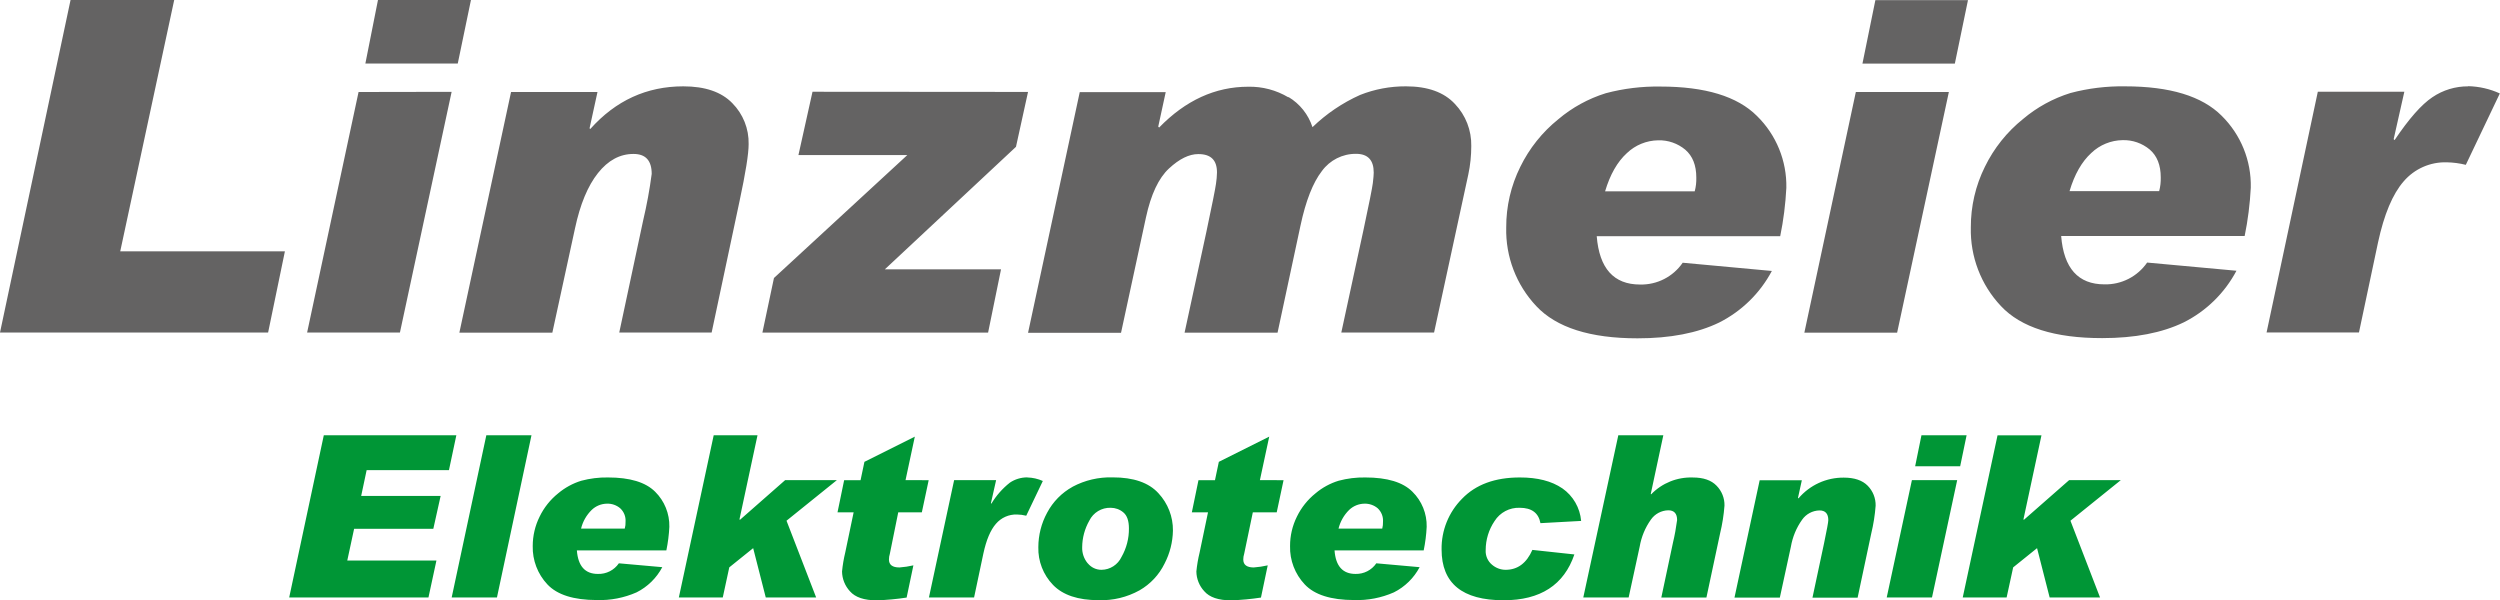
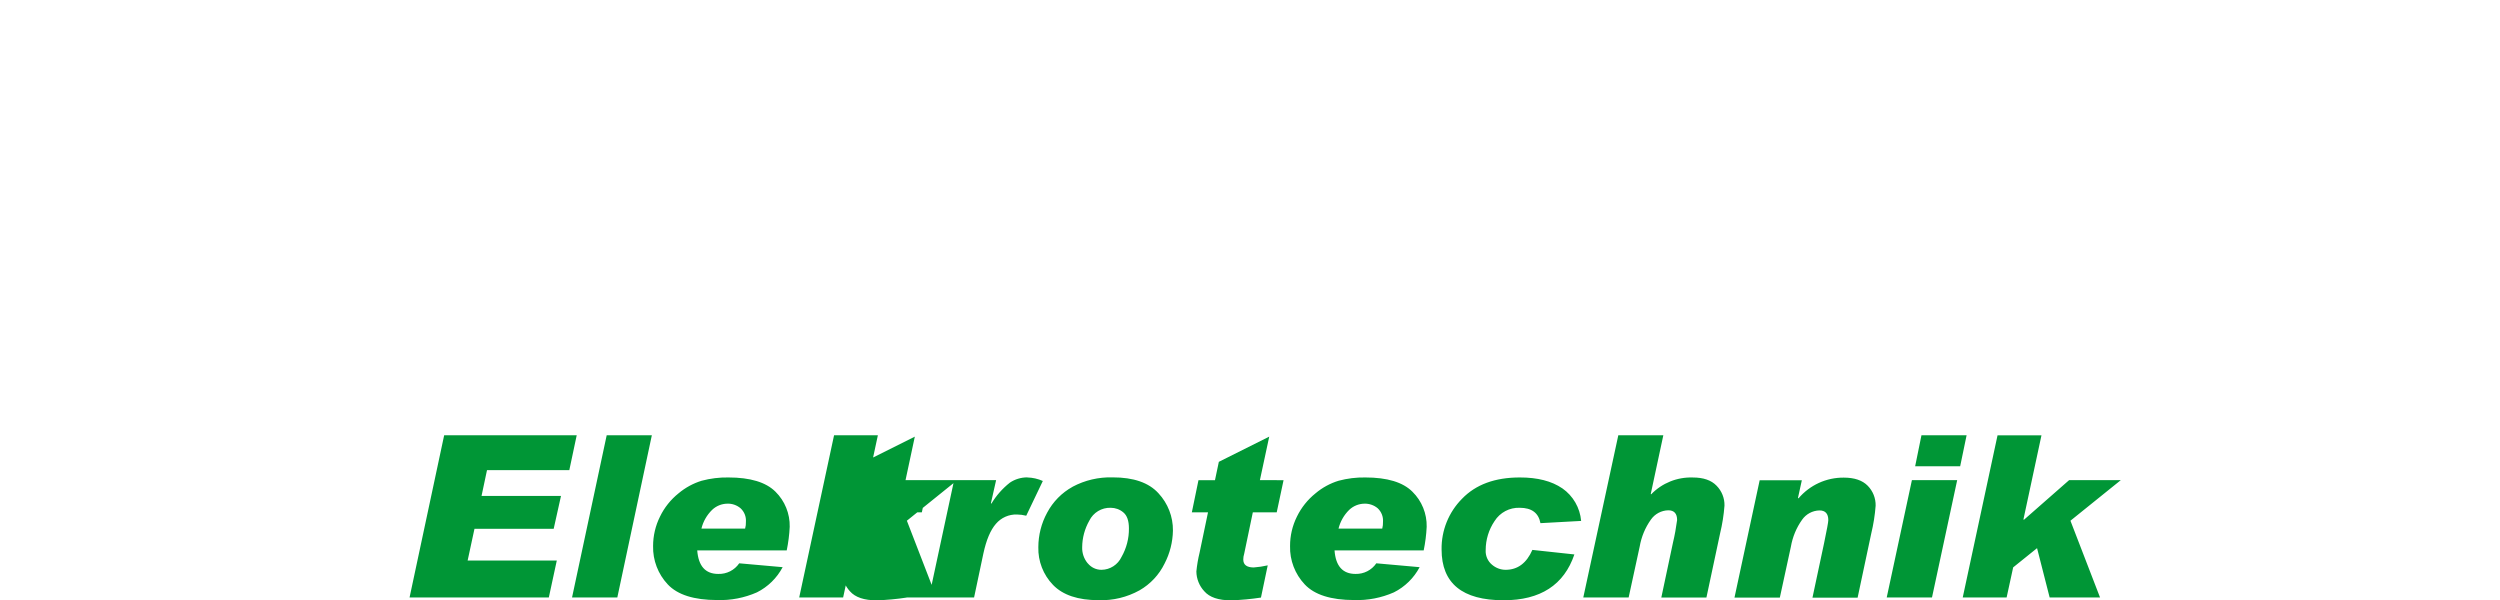
<svg xmlns="http://www.w3.org/2000/svg" id="Ebene_1" width="595.28" height="142.95" viewBox="0 0 595.28 142.95">
  <defs>
    <style>.cls-1{fill:#646363;}.cls-2{clip-path:url(#clippath);}.cls-3{fill:#009636;}.cls-4{fill:none;}</style>
    <clipPath id="clippath">
      <rect class="cls-4" width="595.28" height="142.93" />
    </clipPath>
  </defs>
  <g class="cls-2">
    <g>
-       <path class="cls-1" d="M587.71,20.56c-3.04-.02-6.01,.88-8.53,2.59-2.59,1.73-5.59,5.13-9,10.21l-.22-.22,2.54-11.29h-20.6l-12.2,57.31h22l4.54-21.44c1.44-6.67,3.47-11.51,6.1-14.53,2.56-2.99,6.34-4.66,10.27-4.54,1.53,.03,3.05,.23,4.53,.6l8.1-17c-2.38-1.09-4.95-1.67-7.56-1.73m-94.9,25c1.19-4,2.92-7.03,5.19-9.1,2.01-1.92,4.67-3.01,7.45-3.05,2.35-.07,4.65,.73,6.46,2.24,1.74,1.5,2.62,3.7,2.62,6.62,.03,1.11-.09,2.22-.38,3.29h-21.34Zm18.48,17c-2.3,3.33-6.11,5.28-10.16,5.19-6.26,0-9.7-3.84-10.31-11.51h43.69c.78-3.79,1.26-7.64,1.46-11.5,.15-6.43-2.36-12.63-6.94-17.14-4.67-4.67-12.33-7-23-7-4.39-.07-8.76,.46-13,1.59-4.14,1.29-7.98,3.39-11.29,6.19-3.83,3.07-6.93,6.96-9.08,11.37-2.23,4.49-3.37,9.43-3.35,14.44-.17,6.94,2.4,13.67,7.16,18.72,4.77,5.1,12.81,7.65,24.12,7.64,7.78,0,14.25-1.25,19.42-3.75,5.36-2.69,9.74-6.99,12.55-12.29l-21.27-1.95Zm-69.36-40.62l-12.26,57.31h22.09l12.32-57.31h-22.15ZM446.55,.03l-3.08,15.12h22L468.6,.03h-22.05Zm-64.36,45.53c1.19-4,2.92-7.03,5.19-9.1,2.01-1.92,4.67-3.01,7.45-3.05,2.35-.07,4.65,.73,6.46,2.24,1.74,1.5,2.62,3.7,2.62,6.62,.03,1.11-.09,2.22-.38,3.29h-21.34Zm18.48,17c-2.29,3.34-6.11,5.29-10.16,5.19-6.26,0-9.7-3.84-10.31-11.51h43.69c.78-3.79,1.26-7.64,1.46-11.5,.13-6.43-2.4-12.63-7-17.13-4.67-4.67-12.33-7-23-7-4.39-.07-8.76,.46-13,1.59-4.14,1.29-7.98,3.39-11.29,6.19-3.82,3.07-6.91,6.94-9.06,11.34-2.23,4.49-3.37,9.43-3.35,14.44-.17,6.94,2.4,13.67,7.16,18.72,4.79,5.11,12.83,7.67,24.11,7.67,7.78,0,14.25-1.25,19.42-3.75,5.36-2.7,9.75-6.99,12.56-12.29l-21.23-1.96Zm-93.88-39.38c-2.89-1.72-6.2-2.6-9.56-2.53-7.85,0-14.93,3.24-21.23,9.72l-.21-.22,1.78-8.21h-20.47l-12.31,57.31h22.14l5.94-27.49c1.19-5.47,3.01-9.35,5.48-11.64,2.47-2.29,4.8-3.44,7-3.43,3,0,4.43,1.46,4.43,4.37-.02,.91-.1,1.81-.24,2.71-.16,1.18-.92,5-2.29,11.45l-5.19,24h22.14l5.46-25.49c1.26-5.91,2.96-10.24,5.1-13,1.89-2.6,4.92-4.13,8.13-4.1,2.81,0,4.22,1.49,4.21,4.48,0,.47-.07,1.3-.21,2.49-.15,1.18-.89,4.9-2.22,11.12l-5.29,24.47h22.09l8.15-37.63c.48-2.24,.71-4.51,.71-6.8,.07-3.72-1.32-7.31-3.89-10-2.59-2.8-6.48-4.2-11.67-4.2-3.73-.02-7.44,.67-10.91,2.05-4.2,1.88-8.03,4.48-11.34,7.67-.98-3.01-3.01-5.57-5.73-7.19m-113.32-1.24l-3.35,15.07h25.93l-31.76,29.28-2.75,13h53.74l3.08-15.07h-27.66l31.22-29.17,2.87-13.07-51.32-.04Zm-53.09,8.71l1.89-8.65h-20.58l-12.31,57.31h22.14l5.4-24.85c1.22-5.72,3.04-10.1,5.46-13.15,2.42-3.05,5.25-4.57,8.48-4.56,2.88,0,4.32,1.58,4.32,4.75-.49,3.75-1.18,7.47-2.05,11.15l-5.68,26.63h22l6.64-31.27c1.45-6.77,2.18-11.31,2.17-13.61,.08-3.64-1.32-7.16-3.89-9.75-2.59-2.67-6.48-4-11.67-4-8.71,0-16.09,3.38-22.14,10.15l-.18-.15Zm-55-8.65l-12.25,57.27h22.1l12.31-57.31-22.16,.04ZM90,0l-3,15.12h22l3.14-15.12h-22.14ZM28.63,59.84L41.48,0H16.8L0,79.18H63.84l4-19.34H28.63Z" />
-       <path class="cls-3" d="M492.69,114.32l-10.78,9.46-.1-.13,4.29-20h-10.46l-8.29,38.62h10.45l1.56-7.17,5.69-4.58,3,11.75h12l-7.05-18.28,12-9.67h-12.31Zm-37.44,0l-6,27.95h10.78l6-27.95h-10.78Zm2.27-10.67l-1.5,7.38h10.72l1.53-7.38h-10.75Zm-29.4,14.91l.92-4.21h-10.04l-6,27.95h10.8l2.63-12.12c.4-2.31,1.3-4.5,2.66-6.41,.94-1.36,2.48-2.19,4.14-2.23,1.41,0,2.11,.77,2.11,2.32,0,.46-.34,2.27-1,5.45l-2.77,13h10.75l3.24-15.25c.53-2.18,.88-4.4,1.05-6.64,.04-1.78-.64-3.49-1.89-4.76-1.27-1.29-3.16-1.93-5.69-1.93-4.16-.04-8.11,1.78-10.8,4.95l-.11-.12Zm-35.06-.92l3-14h-10.72l-8.34,38.63h10.8l2.63-12.12c.4-2.31,1.3-4.5,2.66-6.41,.94-1.36,2.48-2.19,4.14-2.23,1.4,0,2.11,.77,2.11,2.32-.24,1.83-.57,3.65-1,5.45l-2.76,13h10.74l3.25-15.25c.53-2.18,.88-4.4,1.05-6.64,.04-1.77-.65-3.48-1.89-4.74-1.25-1.3-3.13-1.95-5.64-1.95-3.73-.13-7.33,1.32-9.93,4l-.1-.06Zm-21.06-1.36c-2.52-1.73-5.9-2.6-10.14-2.59-5.9,0-10.47,1.69-13.72,5.06-3.19,3.21-4.95,7.57-4.88,12.09,0,8.06,4.93,12.09,14.78,12.09,8.75,0,14.37-3.64,16.84-10.91l-10-1.08c-1.39,3.16-3.51,4.74-6.38,4.74-1.19,0-2.33-.44-3.23-1.21-1.03-.85-1.59-2.15-1.51-3.48,0-2.46,.73-4.87,2.11-6.91,1.29-2.05,3.58-3.26,6-3.17,2.83,0,4.48,1.22,4.93,3.66l9.69-.53c-.27-3.12-1.91-5.97-4.48-7.76m-53.29,9.58c.42-1.69,1.29-3.22,2.53-4.44,.98-.94,2.28-1.47,3.64-1.49,1.15-.03,2.27,.35,3.15,1.09,.89,.83,1.36,2.02,1.27,3.23,.02,.54-.04,1.08-.18,1.61h-10.41Zm9,8.27c-1.11,1.63-2.98,2.58-4.95,2.53-3.06,0-4.73-1.87-5-5.61h21.23c.38-1.85,.62-3.72,.71-5.61,.07-3.14-1.16-6.16-3.4-8.36-2.26-2.26-6-3.39-11.22-3.39-2.14-.04-4.28,.23-6.35,.78-2.02,.62-3.89,1.64-5.5,3-1.87,1.5-3.38,3.39-4.43,5.55-1.08,2.18-1.64,4.57-1.63,7-.09,3.38,1.17,6.67,3.49,9.13,2.33,2.48,6.25,3.72,11.76,3.73,3.25,.11,6.49-.52,9.47-1.83,2.62-1.31,4.76-3.41,6.13-6l-10.31-.92Zm-27.72-19.81l2.22-10.35-12,6-.92,4.37h-3.93l-1.58,7.66h3.85l-2,9.57c-.36,1.48-.62,2.98-.77,4.5,.02,1.75,.69,3.44,1.89,4.72,1.25,1.44,3.38,2.16,6.38,2.16,2.38-.08,4.76-.3,7.11-.66l1.61-7.67c-1.09,.25-2.2,.42-3.32,.5-1.66,0-2.5-.63-2.5-1.89,0-.46,.07-.91,.21-1.35l2.06-9.88h5.69l1.63-7.66-5.63-.02Zm-41,19.82c-.9-1.08-1.37-2.45-1.32-3.86,.02-2.21,.6-4.37,1.69-6.29,.95-1.94,2.94-3.15,5.1-3.08,1.1,0,2.16,.38,3,1.09,.89,.73,1.34,2,1.34,3.81,.03,2.38-.58,4.73-1.76,6.8-.87,1.85-2.72,3.05-4.77,3.07-1.26,.01-2.46-.56-3.26-1.54m-3.62-18.23c-2.58,1.42-4.69,3.57-6.07,6.18-1.37,2.51-2.08,5.33-2.09,8.19-.09,3.35,1.17,6.59,3.5,9,2.34,2.42,5.96,3.63,10.85,3.63,3.41,.12,6.78-.7,9.76-2.35,2.57-1.48,4.64-3.69,5.94-6.35,1.27-2.43,1.95-5.13,2-7.87,.04-3.29-1.2-6.47-3.44-8.88-2.29-2.53-5.94-3.8-10.94-3.79-3.3-.09-6.57,.67-9.49,2.22m-10.8-2.22c-1.48,0-2.93,.43-4.16,1.26-1.76,1.39-3.25,3.08-4.4,5l-.11-.11,1.24-5.5h-10l-6,27.95h10.75l2.21-10.46c.7-3.25,1.7-5.61,3-7.09,1.25-1.46,3.08-2.27,5-2.21,.75,.01,1.49,.11,2.21,.29l3.95-8.27c-1.16-.52-2.42-.81-3.69-.84m-29,.63l2.21-10.35-12,6-.92,4.37h-3.91l-1.58,7.66h3.84l-2,9.57c-.36,1.48-.61,2.98-.76,4.5,.02,1.75,.69,3.43,1.88,4.72,1.26,1.44,3.39,2.16,6.39,2.16,2.38-.08,4.76-.3,7.11-.66l1.61-7.67c-1.09,.25-2.2,.42-3.32,.5-1.67,0-2.5-.63-2.5-1.89,0-.46,.07-.91,.21-1.35l2-9.88h5.62l1.63-7.66-5.51-.02Zm-28.66,0l-10.77,9.46-.11-.13,4.29-20h-10.43l-8.3,38.62h10.46l1.55-7.17,5.69-4.58,3,11.75h12l-7.06-18.28,12-9.67h-12.32Zm-48.6,11.54c.41-1.69,1.29-3.22,2.53-4.44,.98-.94,2.27-1.47,3.63-1.49,1.15-.04,2.27,.35,3.15,1.09,.9,.83,1.37,2.01,1.28,3.23,.02,.54-.04,1.09-.19,1.61h-10.4Zm9,8.27c-1.12,1.64-3.01,2.6-5,2.53-3.05,0-4.72-1.87-5-5.61h21.31c.38-1.85,.62-3.72,.71-5.61,.07-3.13-1.16-6.16-3.39-8.36-2.27-2.26-6.01-3.39-11.22-3.39-2.14-.04-4.28,.23-6.35,.78-2.02,.62-3.89,1.64-5.51,3-1.87,1.5-3.38,3.39-4.42,5.55-1.08,2.17-1.64,4.57-1.64,7-.08,3.38,1.17,6.66,3.49,9.13,2.33,2.48,6.25,3.72,11.76,3.73,3.25,.11,6.49-.52,9.47-1.83,2.62-1.31,4.76-3.41,6.13-6l-10.34-.92Zm-31.56-30.48l-8.25,38.62h10.78l8.22-38.62h-10.75Zm-38.7,0l-8.24,38.62h33.16l1.9-8.8h-21.23l1.63-7.56h18.86l1.74-7.82h-18.92l1.3-6.14h19.6l1.76-8.3h-31.56Z" />
+       <path class="cls-3" d="M492.69,114.32l-10.78,9.46-.1-.13,4.29-20h-10.46l-8.29,38.62h10.45l1.56-7.17,5.69-4.58,3,11.75h12l-7.05-18.28,12-9.67h-12.31Zm-37.44,0l-6,27.95h10.78l6-27.95h-10.78Zm2.27-10.67l-1.5,7.38h10.72l1.53-7.38h-10.75Zm-29.4,14.91l.92-4.21h-10.04l-6,27.95h10.8l2.63-12.12c.4-2.31,1.3-4.5,2.66-6.41,.94-1.36,2.48-2.19,4.14-2.23,1.41,0,2.11,.77,2.11,2.32,0,.46-.34,2.27-1,5.45l-2.77,13h10.75l3.24-15.25c.53-2.18,.88-4.4,1.05-6.64,.04-1.78-.64-3.49-1.89-4.76-1.27-1.29-3.16-1.93-5.69-1.93-4.16-.04-8.11,1.78-10.8,4.95l-.11-.12Zm-35.06-.92l3-14h-10.72l-8.34,38.63h10.8l2.63-12.12c.4-2.31,1.3-4.5,2.66-6.41,.94-1.36,2.48-2.19,4.14-2.23,1.4,0,2.11,.77,2.11,2.32-.24,1.83-.57,3.65-1,5.45l-2.76,13h10.74l3.25-15.25c.53-2.18,.88-4.4,1.05-6.64,.04-1.77-.65-3.48-1.89-4.74-1.25-1.3-3.13-1.95-5.64-1.95-3.73-.13-7.33,1.32-9.93,4l-.1-.06Zm-21.06-1.36c-2.52-1.73-5.9-2.6-10.14-2.59-5.9,0-10.47,1.69-13.72,5.06-3.19,3.21-4.95,7.57-4.88,12.09,0,8.06,4.93,12.09,14.78,12.09,8.75,0,14.37-3.64,16.84-10.91l-10-1.08c-1.39,3.16-3.51,4.74-6.38,4.74-1.19,0-2.33-.44-3.23-1.21-1.03-.85-1.59-2.15-1.51-3.48,0-2.46,.73-4.87,2.11-6.91,1.29-2.05,3.58-3.26,6-3.17,2.83,0,4.48,1.22,4.93,3.66l9.69-.53c-.27-3.12-1.91-5.97-4.48-7.76m-53.29,9.58c.42-1.69,1.29-3.22,2.53-4.44,.98-.94,2.28-1.47,3.64-1.49,1.15-.03,2.27,.35,3.15,1.09,.89,.83,1.36,2.02,1.27,3.23,.02,.54-.04,1.08-.18,1.61h-10.41Zm9,8.27c-1.11,1.63-2.98,2.58-4.95,2.53-3.06,0-4.73-1.87-5-5.61h21.23c.38-1.85,.62-3.72,.71-5.61,.07-3.14-1.16-6.16-3.4-8.36-2.26-2.26-6-3.39-11.22-3.39-2.14-.04-4.28,.23-6.35,.78-2.02,.62-3.89,1.64-5.5,3-1.87,1.5-3.38,3.39-4.43,5.55-1.08,2.18-1.64,4.57-1.63,7-.09,3.38,1.17,6.67,3.49,9.13,2.33,2.48,6.25,3.72,11.76,3.73,3.25,.11,6.49-.52,9.47-1.83,2.62-1.31,4.76-3.41,6.13-6l-10.31-.92Zm-27.72-19.81l2.22-10.35-12,6-.92,4.37h-3.93l-1.58,7.66h3.85l-2,9.57c-.36,1.48-.62,2.98-.77,4.5,.02,1.75,.69,3.44,1.89,4.72,1.25,1.44,3.38,2.16,6.38,2.16,2.38-.08,4.76-.3,7.11-.66l1.61-7.67c-1.09,.25-2.2,.42-3.32,.5-1.66,0-2.5-.63-2.5-1.89,0-.46,.07-.91,.21-1.35l2.06-9.88h5.69l1.63-7.66-5.63-.02Zm-41,19.82c-.9-1.08-1.37-2.45-1.32-3.86,.02-2.21,.6-4.37,1.69-6.29,.95-1.94,2.94-3.15,5.1-3.08,1.1,0,2.16,.38,3,1.09,.89,.73,1.34,2,1.34,3.81,.03,2.38-.58,4.73-1.76,6.8-.87,1.85-2.72,3.05-4.77,3.07-1.26,.01-2.46-.56-3.26-1.54m-3.62-18.23c-2.58,1.42-4.69,3.57-6.07,6.18-1.37,2.51-2.08,5.33-2.09,8.19-.09,3.35,1.17,6.59,3.5,9,2.34,2.42,5.96,3.63,10.85,3.63,3.41,.12,6.78-.7,9.76-2.35,2.57-1.48,4.64-3.69,5.94-6.35,1.27-2.43,1.95-5.13,2-7.87,.04-3.29-1.2-6.47-3.44-8.88-2.29-2.53-5.94-3.8-10.94-3.79-3.3-.09-6.57,.67-9.49,2.22m-10.8-2.22c-1.48,0-2.93,.43-4.16,1.26-1.76,1.39-3.25,3.08-4.4,5l-.11-.11,1.24-5.5h-10l-6,27.95h10.75l2.21-10.46c.7-3.25,1.7-5.61,3-7.09,1.25-1.46,3.08-2.27,5-2.21,.75,.01,1.49,.11,2.21,.29l3.95-8.27c-1.16-.52-2.42-.81-3.69-.84m-29,.63l2.21-10.35-12,6-.92,4.37h-3.91l-1.58,7.66h3.84l-2,9.57c-.36,1.48-.61,2.98-.76,4.5,.02,1.75,.69,3.43,1.88,4.72,1.26,1.44,3.39,2.16,6.39,2.16,2.38-.08,4.76-.3,7.11-.66l1.61-7.67c-1.09,.25-2.2,.42-3.32,.5-1.67,0-2.5-.63-2.5-1.89,0-.46,.07-.91,.21-1.35l2-9.88h5.62l1.63-7.66-5.51-.02Zl-10.77,9.46-.11-.13,4.29-20h-10.43l-8.3,38.62h10.46l1.55-7.17,5.69-4.58,3,11.75h12l-7.06-18.28,12-9.67h-12.32Zm-48.6,11.54c.41-1.69,1.29-3.22,2.53-4.44,.98-.94,2.27-1.47,3.63-1.49,1.15-.04,2.27,.35,3.15,1.09,.9,.83,1.37,2.01,1.28,3.23,.02,.54-.04,1.09-.19,1.61h-10.4Zm9,8.27c-1.12,1.64-3.01,2.6-5,2.53-3.05,0-4.72-1.87-5-5.61h21.31c.38-1.85,.62-3.72,.71-5.61,.07-3.13-1.16-6.16-3.39-8.36-2.27-2.26-6.01-3.39-11.22-3.39-2.14-.04-4.28,.23-6.35,.78-2.02,.62-3.89,1.64-5.51,3-1.87,1.5-3.38,3.39-4.42,5.55-1.08,2.17-1.64,4.57-1.64,7-.08,3.38,1.17,6.66,3.49,9.13,2.33,2.48,6.25,3.72,11.76,3.73,3.25,.11,6.49-.52,9.47-1.83,2.62-1.31,4.76-3.41,6.13-6l-10.34-.92Zm-31.56-30.48l-8.25,38.62h10.78l8.22-38.62h-10.75Zm-38.7,0l-8.24,38.62h33.16l1.9-8.8h-21.23l1.63-7.56h18.86l1.74-7.82h-18.92l1.3-6.14h19.6l1.76-8.3h-31.56Z" />
    </g>
  </g>
</svg>